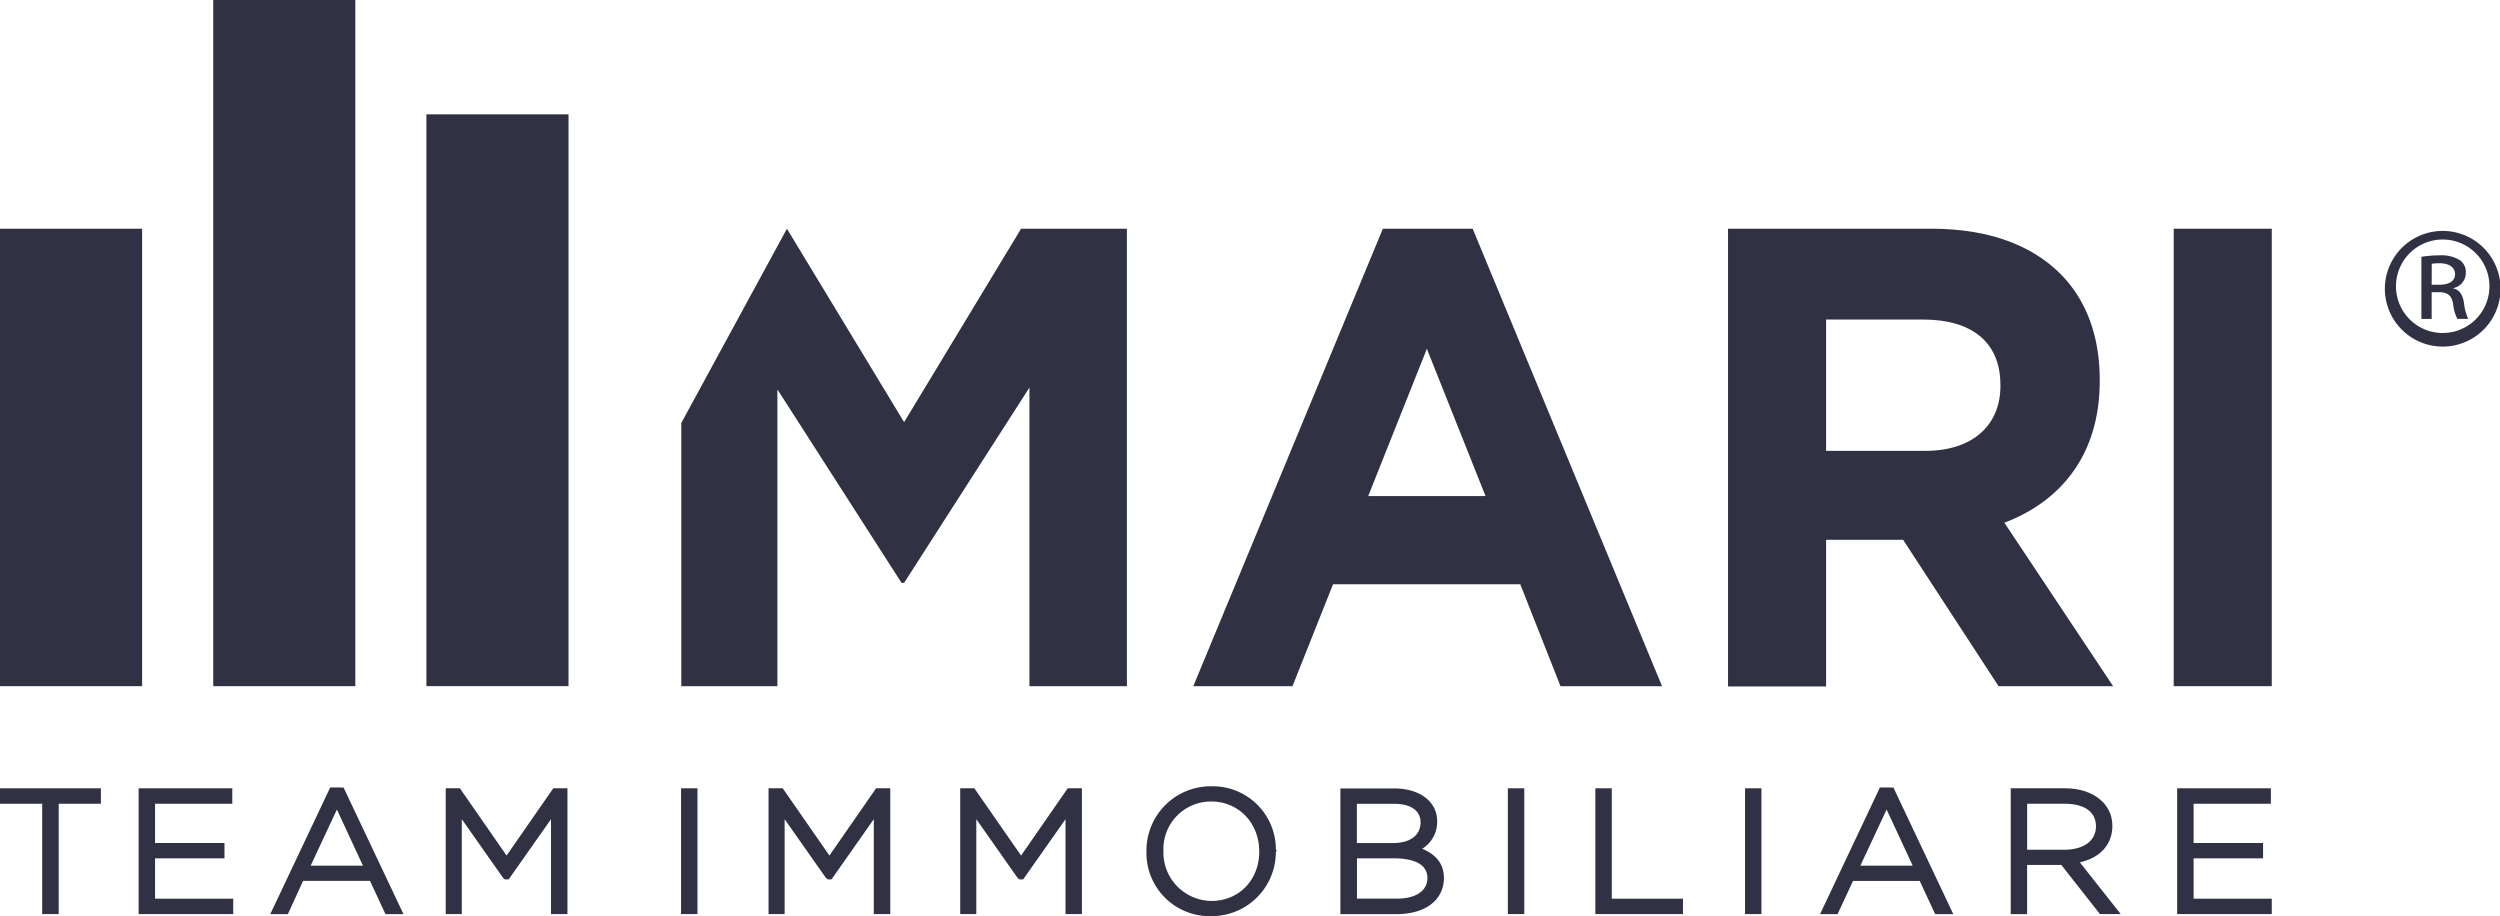
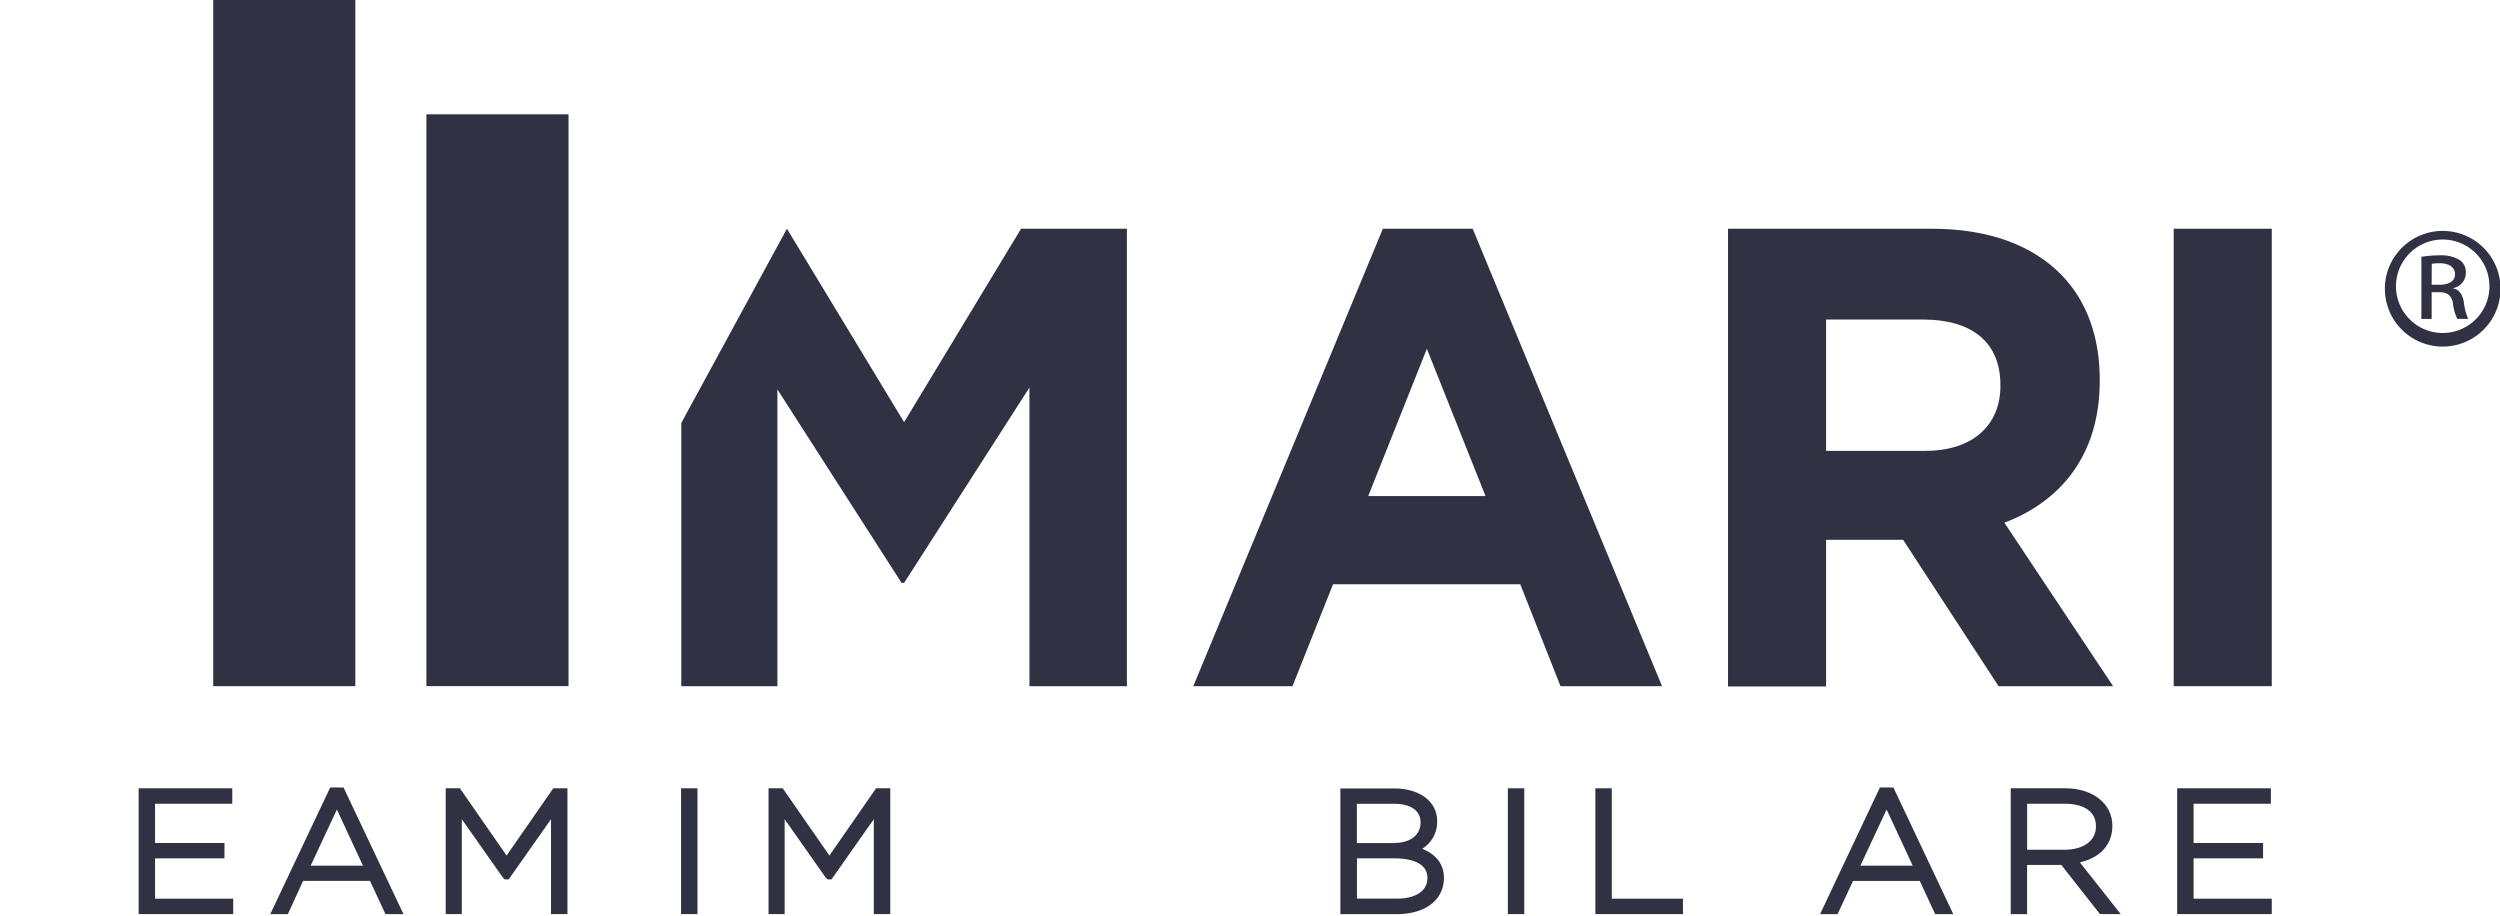
<svg xmlns="http://www.w3.org/2000/svg" viewBox="0 0 511.42 187.41">
  <defs>
    <style>.cls-1{fill:#303142;}</style>
  </defs>
  <g id="Livello_2" data-name="Livello 2">
    <g id="Livello_1-2" data-name="Livello 1">
      <polygon class="cls-1" points="139.37 86.53 160.98 46.79 184.95 86.36 208.88 46.79 230.53 46.79 230.53 140.37 210.59 140.37 210.59 79.28 184.95 119.24 184.43 119.24 159.03 79.66 159.03 140.37 139.37 140.37 139.37 86.53" />
      <path class="cls-1" d="M282.89,46.79h18.37L340,140.37H319.23L311,119.52H272.7l-8.3,20.85H244.11Zm21,54.69-12-30.13-12,30.13Z" />
      <path class="cls-1" d="M353.5,46.79h41.67c11.59,0,20.58,3.34,26.56,9.47,5.09,5.22,7.81,12.57,7.81,21.39v.28c0,15.09-7.93,24.6-19.51,29l22.25,33.45H408.85l-19.53-29.95H373.56v30H353.5Zm40.37,45.44c9.77,0,15.35-5.34,15.35-13.23v-.28c0-8.82-6-13.35-15.74-13.35H373.56V92.23Z" />
      <rect class="cls-1" x="444.67" y="46.79" width="20.06" height="93.58" />
-       <rect class="cls-1" y="46.79" width="29.07" height="93.58" />
      <rect class="cls-1" x="43.62" width="29.07" height="140.37" />
      <rect class="cls-1" x="87.23" y="23.39" width="29.07" height="116.97" />
-       <polygon class="cls-1" points="0 164.42 8.63 164.42 8.63 186.99 12.01 186.99 12.01 164.42 20.64 164.42 20.64 161.26 0 161.26 0 164.42" />
      <polygon class="cls-1" points="31.72 175.59 45.92 175.59 45.92 172.45 31.72 172.45 31.72 164.42 47.52 164.42 47.52 161.26 28.36 161.26 28.36 186.99 47.71 186.99 47.71 183.84 31.72 183.84 31.72 175.59" />
      <path class="cls-1" d="M67.55,161.09,55.29,187h3.6L62,180.2H75.69L78.85,187h3.69l-12.26-25.9Zm-4,16,5.37-11.49,5.33,11.49Z" />
      <polygon class="cls-1" points="103.63 175.02 94.08 161.26 91.18 161.26 91.18 186.99 94.47 186.99 94.47 167.58 102.9 179.56 103.26 179.89 104.06 179.89 112.72 167.58 112.72 186.99 116.08 186.99 116.08 161.26 113.18 161.26 103.63 175.02" />
      <polygon class="cls-1" points="169.67 175.02 160.12 161.26 157.22 161.26 157.22 186.99 160.51 186.99 160.51 167.58 168.93 179.56 169.31 179.89 170.1 179.89 178.75 167.58 178.75 186.99 182.12 186.99 182.12 161.26 179.22 161.26 169.67 175.02" />
-       <polygon class="cls-1" points="208.88 175.02 199.32 161.26 196.43 161.26 196.43 186.99 199.72 186.99 199.72 167.58 208.14 179.56 208.51 179.89 209.31 179.89 217.97 167.58 217.97 186.99 221.32 186.99 221.32 161.26 218.42 161.26 208.88 175.02" />
-       <path class="cls-1" d="M247.79,160.85a13.14,13.14,0,0,0-13.26,13.35,12.91,12.91,0,0,0,13.19,13.21A13.13,13.13,0,0,0,261,174.32l.18-.32-.18-.21a12.91,12.91,0,0,0-13.2-12.94m0,23.45A9.92,9.92,0,0,1,238,174.06a9.73,9.73,0,0,1,9.77-10.1c5.6,0,9.83,4.38,9.83,10.24s-4.19,10.1-9.76,10.1" />
      <path class="cls-1" d="M290.94,173.63A6.46,6.46,0,0,0,294,168c0-4-3.54-6.71-8.8-6.71h-11V187h11.52c5.87,0,9.66-2.89,9.66-7.42,0-2.73-1.52-4.75-4.43-5.94m-13.38-9.21h7.59c3.4,0,5.44,1.38,5.44,3.78,0,2.66-2.1,4.25-5.62,4.25h-7.41ZM292,179.63c0,2.6-2.37,4.2-6.19,4.2h-8.22v-8.24h7.63c2.53,0,6.78.52,6.78,4" />
      <rect class="cls-1" x="308.46" y="161.26" width="3.36" height="25.73" />
      <polygon class="cls-1" points="329.72 161.26 326.36 161.26 326.36 186.99 344.28 186.99 344.28 183.84 329.72 183.84 329.72 161.26" />
-       <rect class="cls-1" x="356.98" y="161.26" width="3.35" height="25.73" />
      <path class="cls-1" d="M384.57,161.09,372.33,187h3.58l3.16-6.79h13.65l3.15,6.79h3.71l-12.25-25.9Zm-4,16,5.37-11.49,5.34,11.49Z" />
      <path class="cls-1" d="M432.12,168.9c0-4.5-4-7.64-9.63-7.64H411.33V187h3.35V176.94h7l7.9,10.05h4.25l-8.36-10.58c4.2-.95,6.66-3.67,6.66-7.51m-17.44-4.48h7.71c4,0,6.37,1.65,6.37,4.62s-2.54,4.79-6.48,4.79h-7.6Z" />
      <polygon class="cls-1" points="448.74 183.84 448.74 175.59 462.95 175.59 462.95 172.45 448.74 172.45 448.74 164.42 464.55 164.42 464.55 161.26 445.38 161.26 445.38 186.99 464.73 186.99 464.73 183.84 448.74 183.84" />
      <path class="cls-1" d="M499.73,47.24a11.83,11.83,0,1,1-.06,0ZM499.67,49a9.56,9.56,0,1,0,.06,0Zm-2.23,16.25h-2.1V52.53a26.33,26.33,0,0,1,3.75-.3,7.28,7.28,0,0,1,4.14,1,3,3,0,0,1,1.2,2.62,3.18,3.18,0,0,1-2.6,3.09V59c1.18.21,2,1.21,2.23,3.08a10.39,10.39,0,0,0,.86,3.15h-2.23A9.16,9.16,0,0,1,501.8,62c-.33-1.62-1.17-2.23-2.87-2.23h-1.49Zm0-7H499c1.76,0,3.22-.6,3.22-2.16,0-1.12-.83-2.24-3.22-2.24a11.19,11.19,0,0,0-1.54.11Z" />
      <rect class="cls-1" x="139.32" y="161.26" width="3.36" height="25.73" />
    </g>
  </g>
</svg>